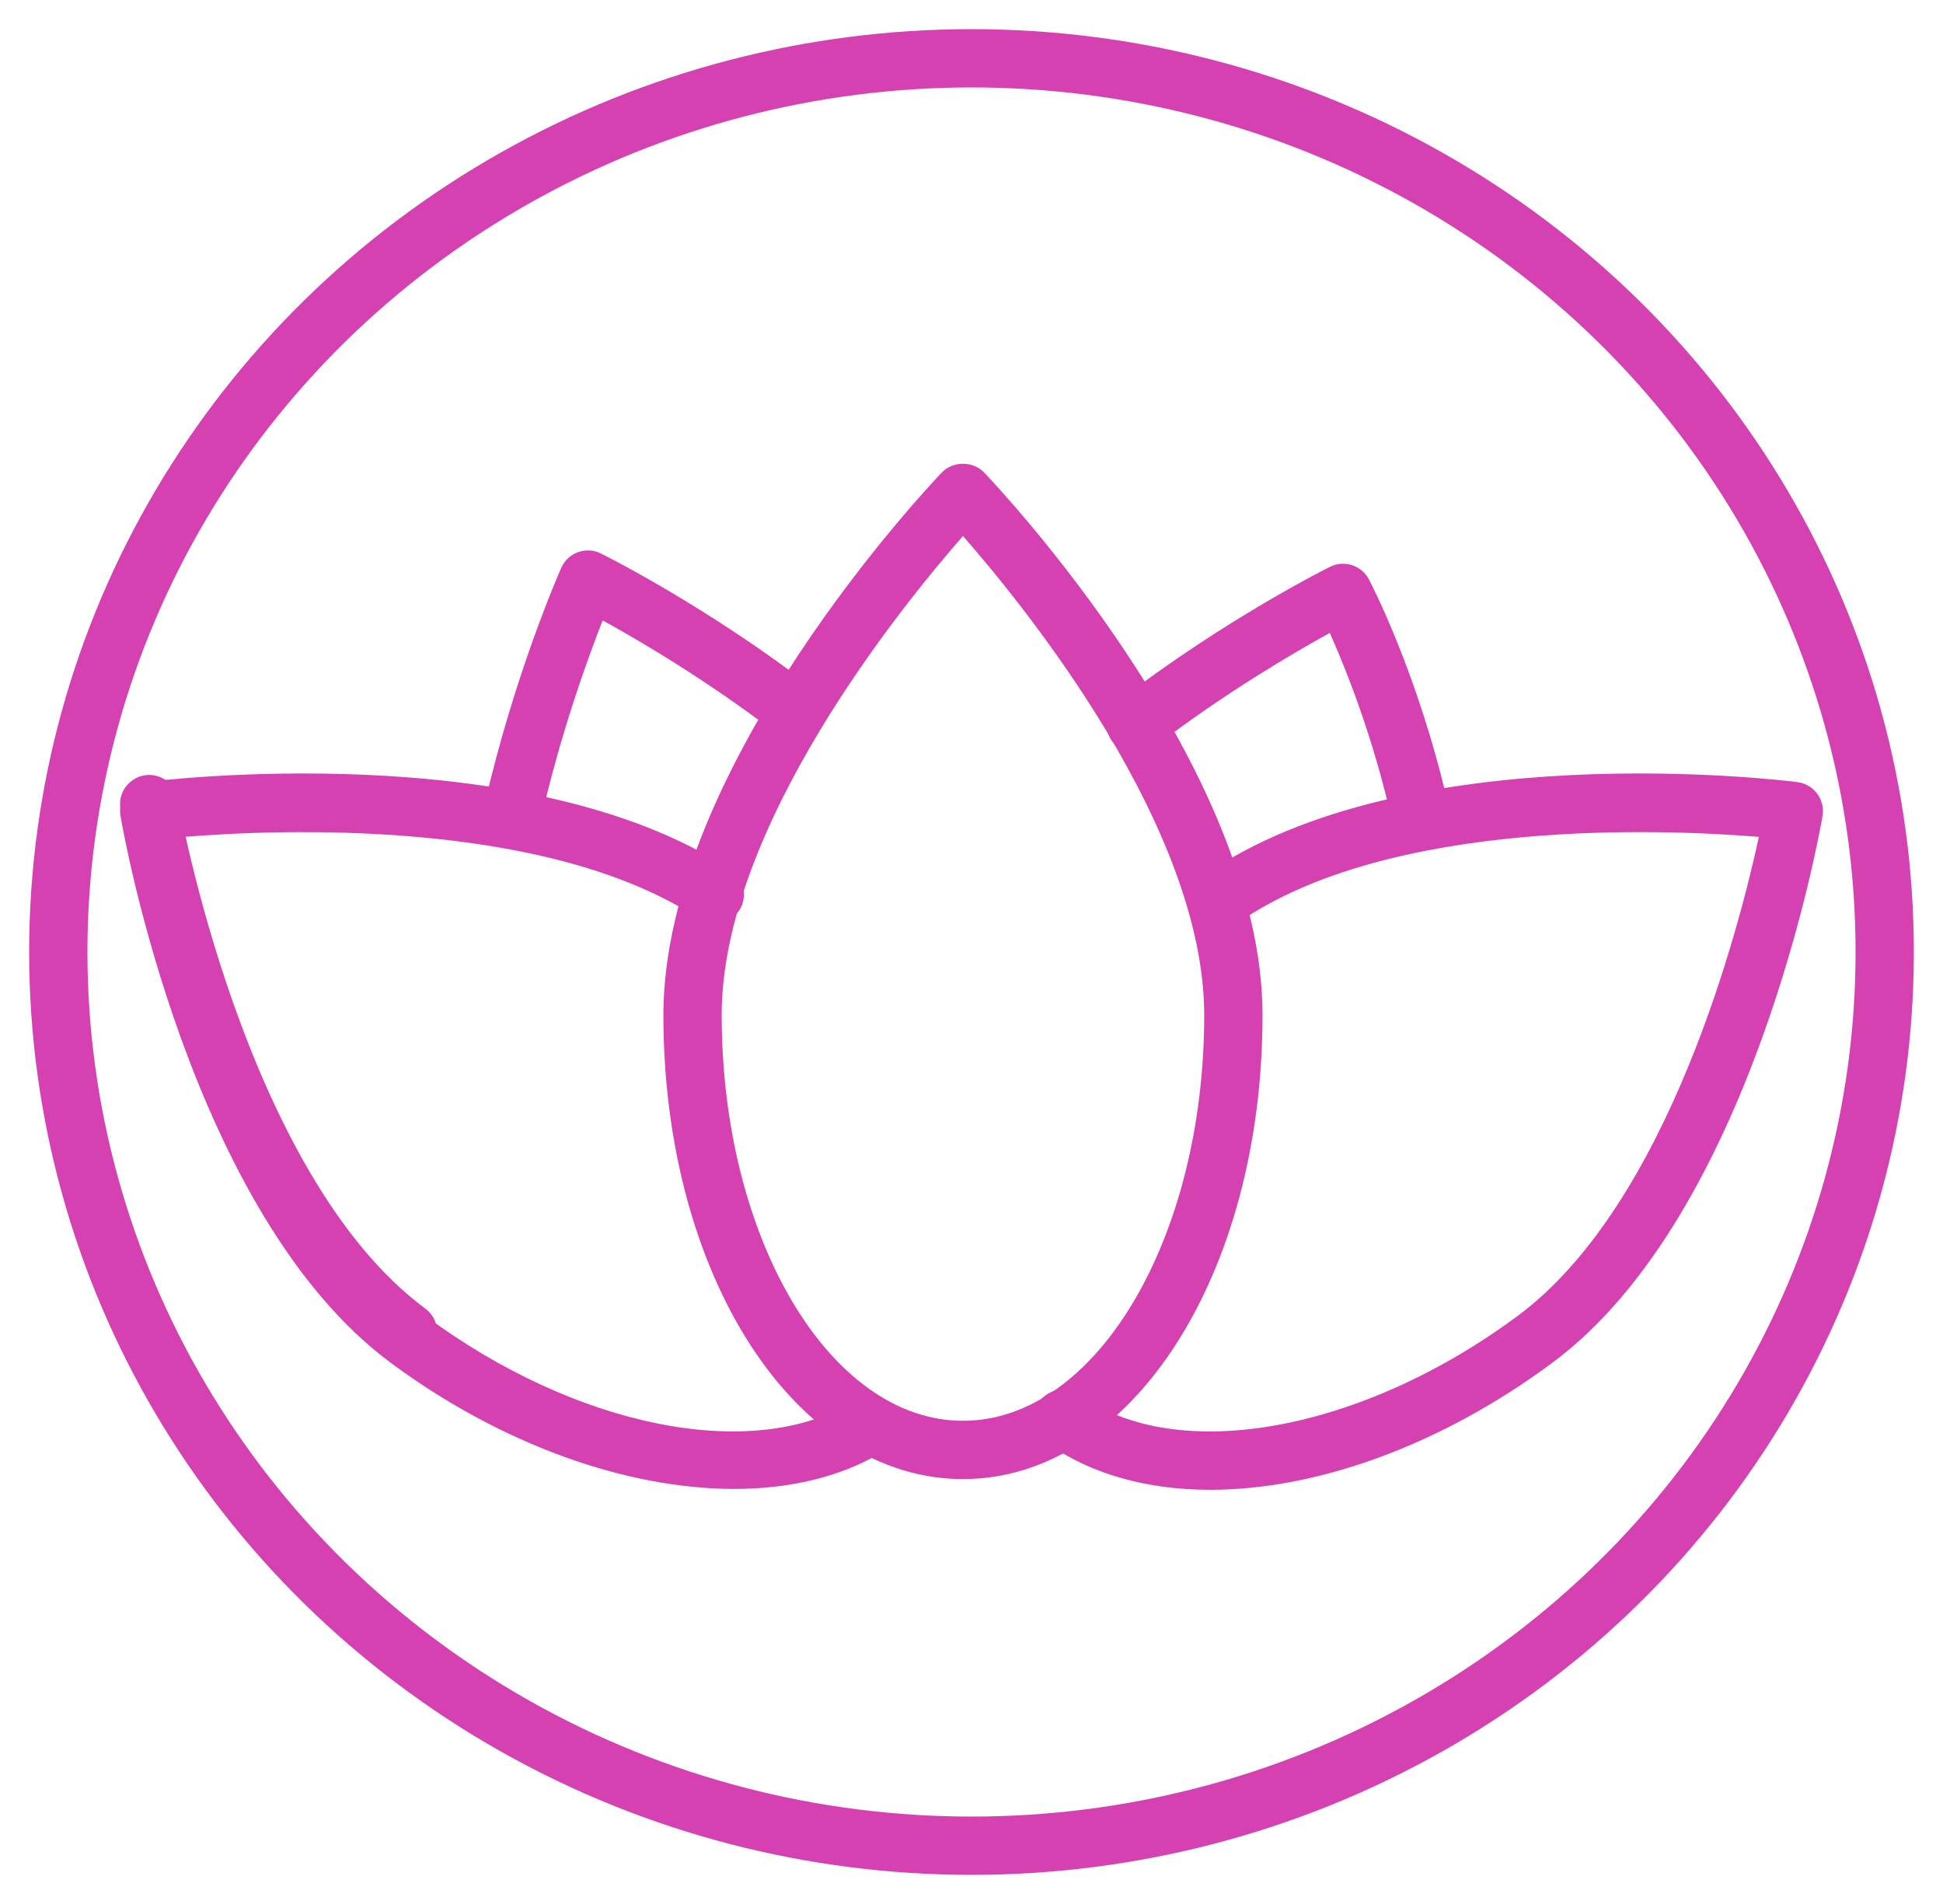
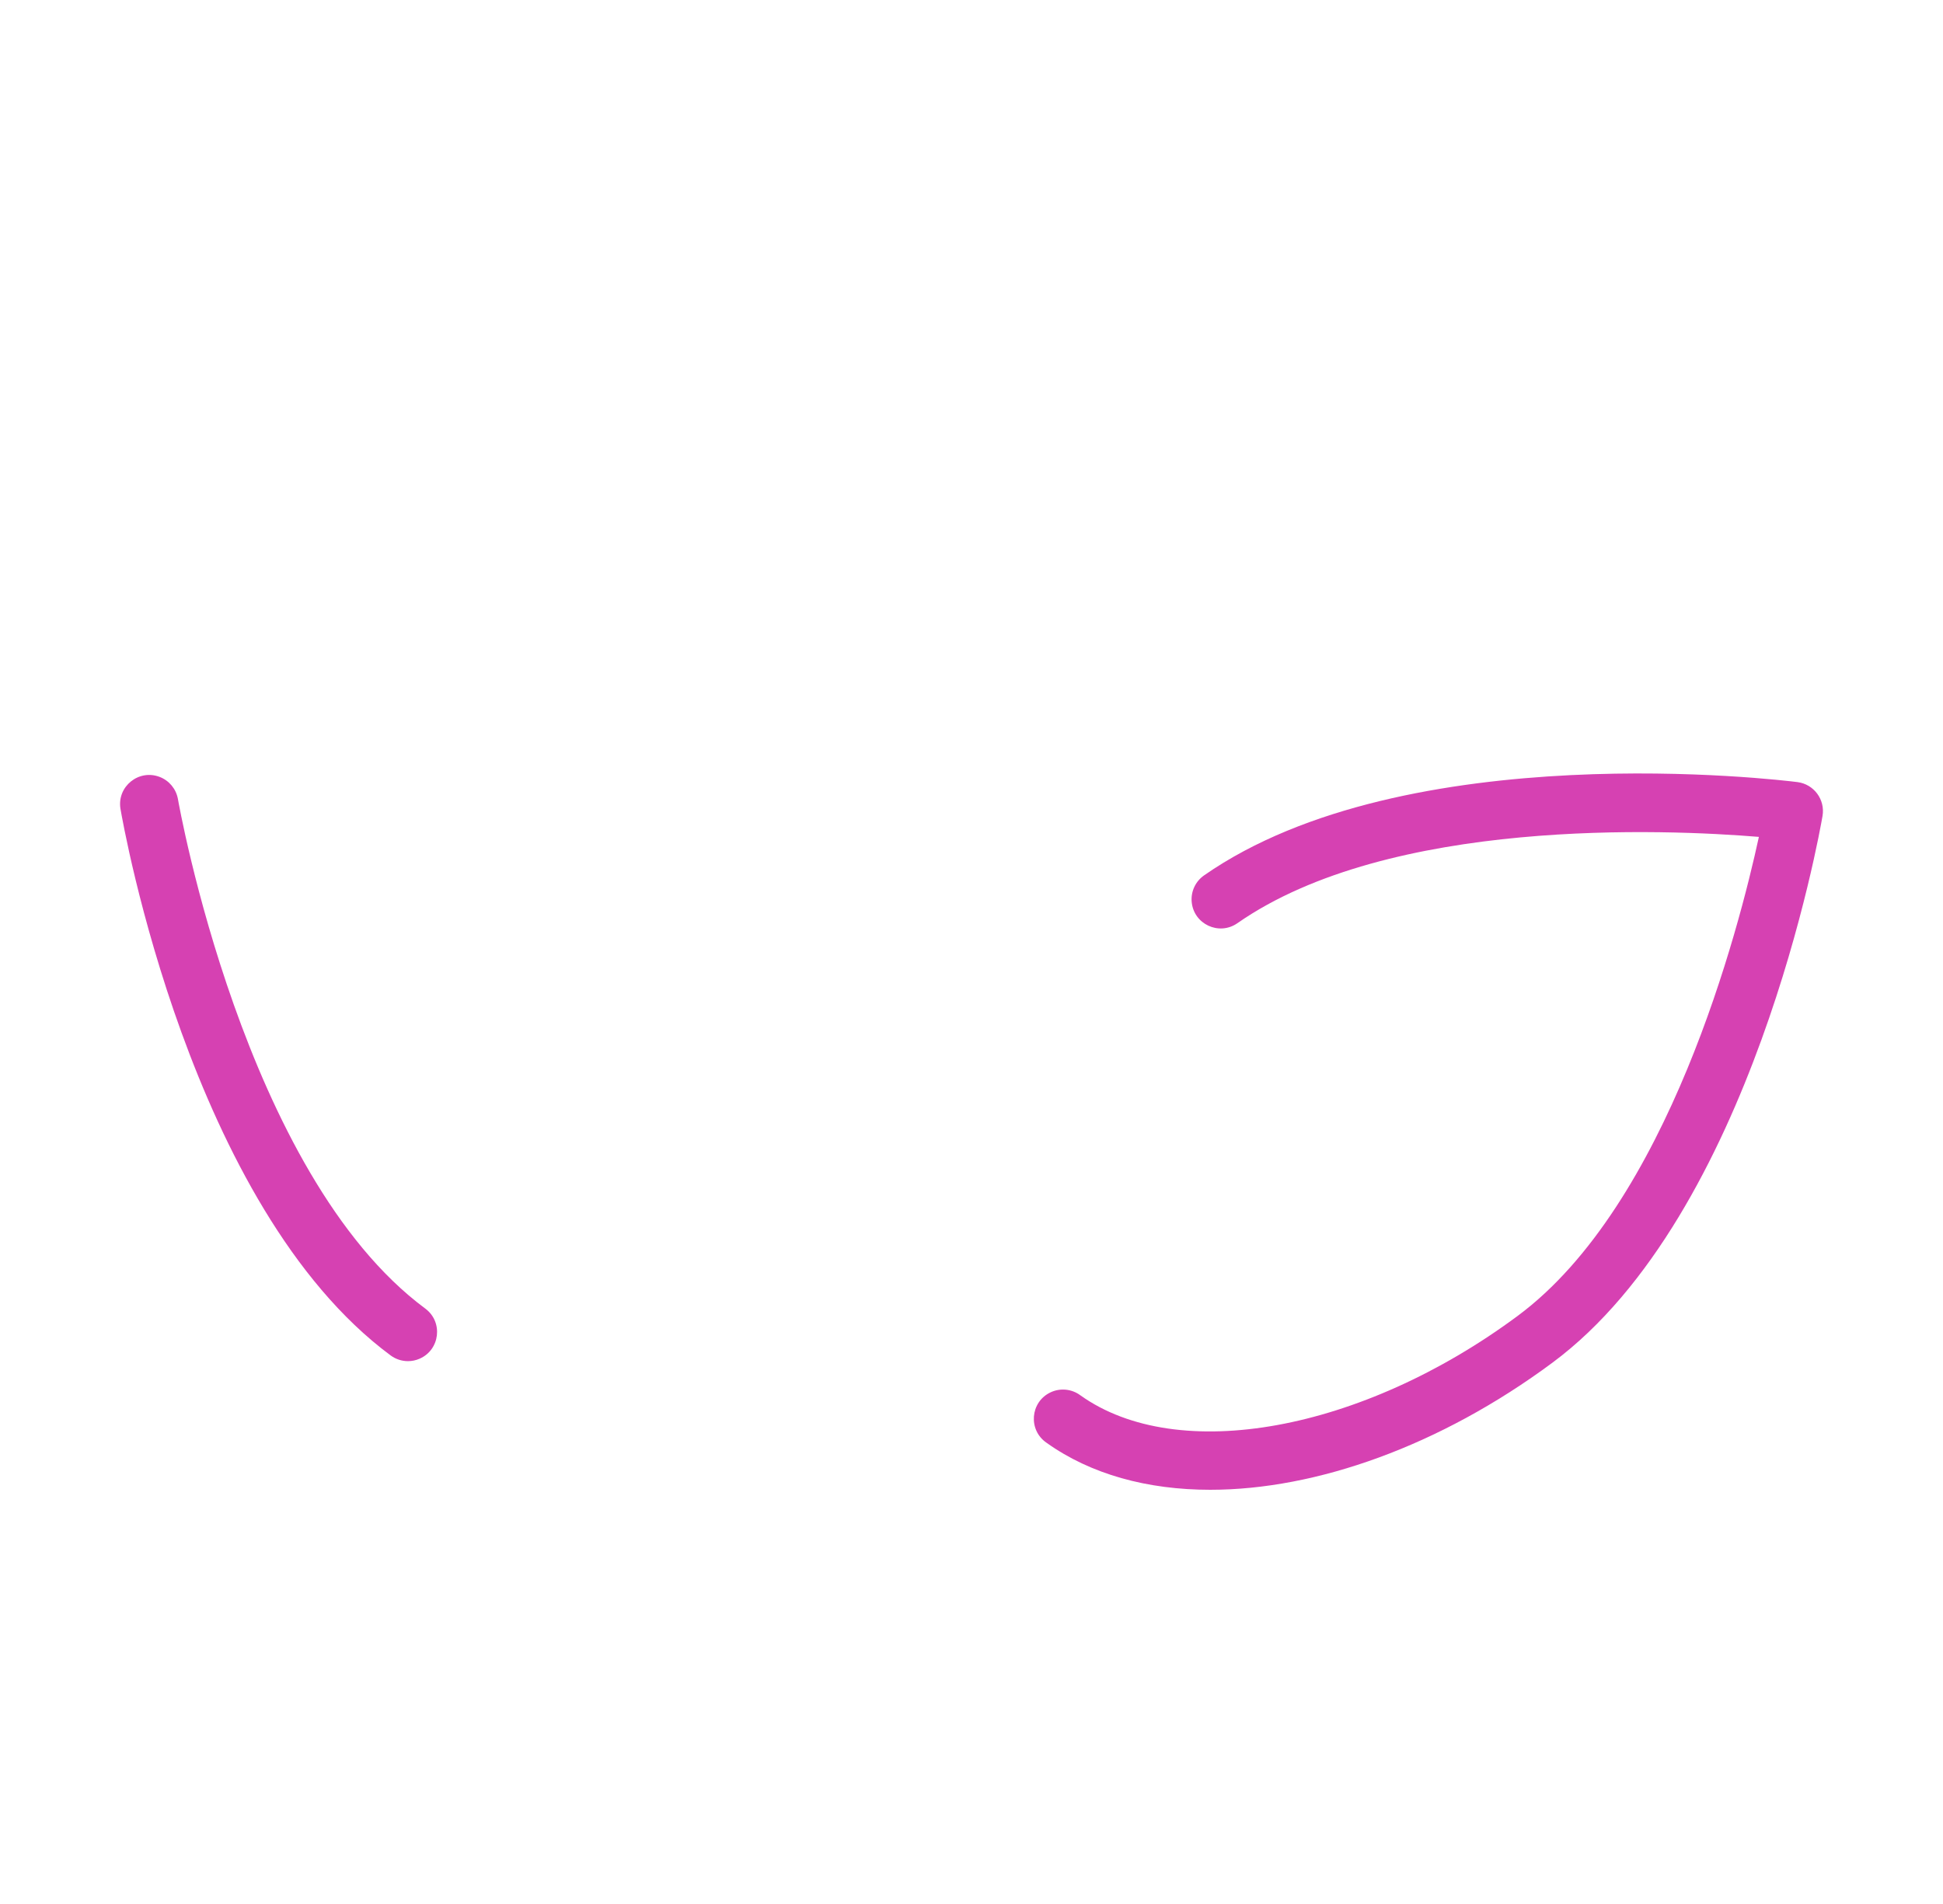
<svg xmlns="http://www.w3.org/2000/svg" viewBox="1950.264 2451 100 98" width="100" height="98">
  <path fill="#d641b2" stroke="none" fill-opacity="1" stroke-width="1" stroke-opacity="1" color="rgb(51, 51, 51)" fill-rule="evenodd" font-size-adjust="none" id="tSvg8090a4e8ee" title="Path 1" d="M 1971.261 2521.059 C 1970.95 2521.059 1970.638 2520.963 1970.369 2520.765 C 1960.063 2513.133 1956.604 2493.452 1956.462 2492.618 C 1956.285 2491.477 1957.41 2490.573 1958.487 2490.991 C 1958.971 2491.178 1959.323 2491.604 1959.419 2492.114 C 1959.452 2492.306 1962.82 2511.443 1972.154 2518.355 C 1973.08 2519.044 1972.914 2520.478 1971.854 2520.936C 1971.667 2521.017 1971.465 2521.059 1971.261 2521.059Z M 2012.553 2527.68 C 2009.321 2527.68 2006.408 2526.889 2004.125 2525.259 C 2003.172 2524.607 2003.283 2523.168 2004.324 2522.669 C 2004.826 2522.428 2005.421 2522.486 2005.868 2522.818 C 2010.885 2526.4 2020.348 2524.681 2028.371 2518.732 C 2036.115 2512.994 2039.756 2498.831 2040.788 2494.075 C 2036.014 2493.683 2021.781 2493.057 2013.948 2498.518 C 2013 2499.178 2011.694 2498.565 2011.596 2497.415 C 2011.55 2496.881 2011.793 2496.364 2012.233 2496.057 C 2022.645 2488.8 2041.958 2491.152 2042.775 2491.255 C 2043.621 2491.364 2044.206 2492.155 2044.064 2492.996 C 2043.921 2493.83 2040.456 2513.511 2030.158 2521.142C 2024.387 2525.421 2018.015 2527.68 2012.553 2527.68Z" />
-   <path fill="#d641b2" stroke="none" fill-opacity="1" stroke-width="1" stroke-opacity="1" color="rgb(51, 51, 51)" fill-rule="evenodd" font-size-adjust="none" id="tSvga647eabd22" title="Path 2" d="M 1988.044 2527.635 C 1982.524 2527.635 1976.068 2525.366 1970.371 2521.142 C 1960.066 2513.511 1956.607 2493.83 1956.465 2492.995 C 1956.322 2492.154 1956.908 2491.363 1957.755 2491.255 C 1958.55 2491.154 1977.385 2488.86 1987.88 2495.778 C 1988.844 2496.414 1988.759 2497.855 1987.726 2498.372 C 1987.247 2498.612 1986.676 2498.578 1986.229 2498.283 C 1978.332 2493.077 1964.444 2493.69 1959.741 2494.075 C 1960.771 2498.829 1964.408 2512.993 1972.158 2518.731 C 1979.841 2524.428 1988.845 2526.269 1994.054 2523.211 C 1995.05 2522.627 1996.305 2523.339 1996.313 2524.494 C 1996.317 2525.03 1996.035 2525.527 1995.573 2525.798C 1993.463 2527.037 1990.876 2527.635 1988.044 2527.635Z" />
-   <path fill="#d641b2" stroke="none" fill-opacity="1" stroke-width="1" stroke-opacity="1" color="rgb(51, 51, 51)" fill-rule="evenodd" font-size-adjust="none" id="tSvg80e924a823" title="Path 3" d="M 1976.655 2494.301 C 1975.692 2494.301 1974.978 2493.407 1975.192 2492.468 C 1976.73 2485.716 1979.054 2480.444 1979.152 2480.223 C 1979.497 2479.443 1980.424 2479.108 1981.189 2479.487 C 1981.406 2479.595 1986.583 2482.176 1992.102 2486.407 C 1993.022 2487.105 1992.841 2488.537 1991.776 2488.985 C 1991.278 2489.195 1990.705 2489.119 1990.277 2488.788 C 1986.68 2486.031 1983.169 2483.971 1981.281 2482.932 C 1980.496 2484.931 1979.117 2488.739 1978.116 2493.134C 1977.96 2493.816 1977.354 2494.3 1976.655 2494.301Z M 2023.343 2494.301 C 2022.643 2494.301 2022.037 2493.817 2021.882 2493.135 C 2021.13 2489.855 2020.066 2486.654 2018.705 2483.576 C 2016.837 2484.603 2013.279 2486.682 2009.633 2489.477 C 2008.713 2490.175 2007.382 2489.616 2007.238 2488.47 C 2007.171 2487.943 2007.388 2487.421 2007.808 2487.096 C 2013.327 2482.865 2018.503 2480.281 2018.721 2480.173 C 2019.449 2479.812 2020.334 2480.097 2020.714 2480.816 C 2020.817 2481.011 2023.252 2485.664 2024.808 2492.465C 2025.024 2493.406 2024.308 2494.303 2023.343 2494.301Z" />
-   <path fill="#d641b2" stroke="none" fill-opacity="1" stroke-width="1" stroke-opacity="1" color="rgb(51, 51, 51)" fill-rule="evenodd" font-size-adjust="none" id="tSvg1771fe8e0de" title="Path 4" d="M 1999.824 2527.129 C 1991.178 2527.129 1984.407 2516.639 1984.407 2503.247 C 1984.407 2490.432 1998.156 2475.926 1998.741 2475.314 C 1999.307 2474.723 2000.342 2474.723 2000.908 2475.314 C 2001.493 2475.925 2015.242 2490.431 2015.242 2503.247C 2015.242 2516.639 2008.47 2527.129 1999.824 2527.129Z M 1999.825 2478.589 C 1996.619 2482.25 1987.407 2493.61 1987.407 2503.247 C 1987.407 2514.761 1992.977 2524.129 1999.824 2524.129 C 2006.671 2524.129 2012.241 2514.761 2012.241 2503.247C 2012.242 2493.599 2003.031 2482.248 1999.825 2478.589Z" />
-   <ellipse fill="transparent" fill-opacity="1" stroke="#d641b2" stroke-opacity="1" stroke-width="3" fill-rule="evenodd" display="undefined" stroke-linecap="undefined" stroke-linejoin="undefined" stroke-dasharray="undefined" paint-order="undefined" id="tSvg2adaee4203" title="Ellipse 3" cx="2000.264" cy="2500" rx="47" ry="46" style="transform: rotate(0deg);" />
  <defs> </defs>
</svg>